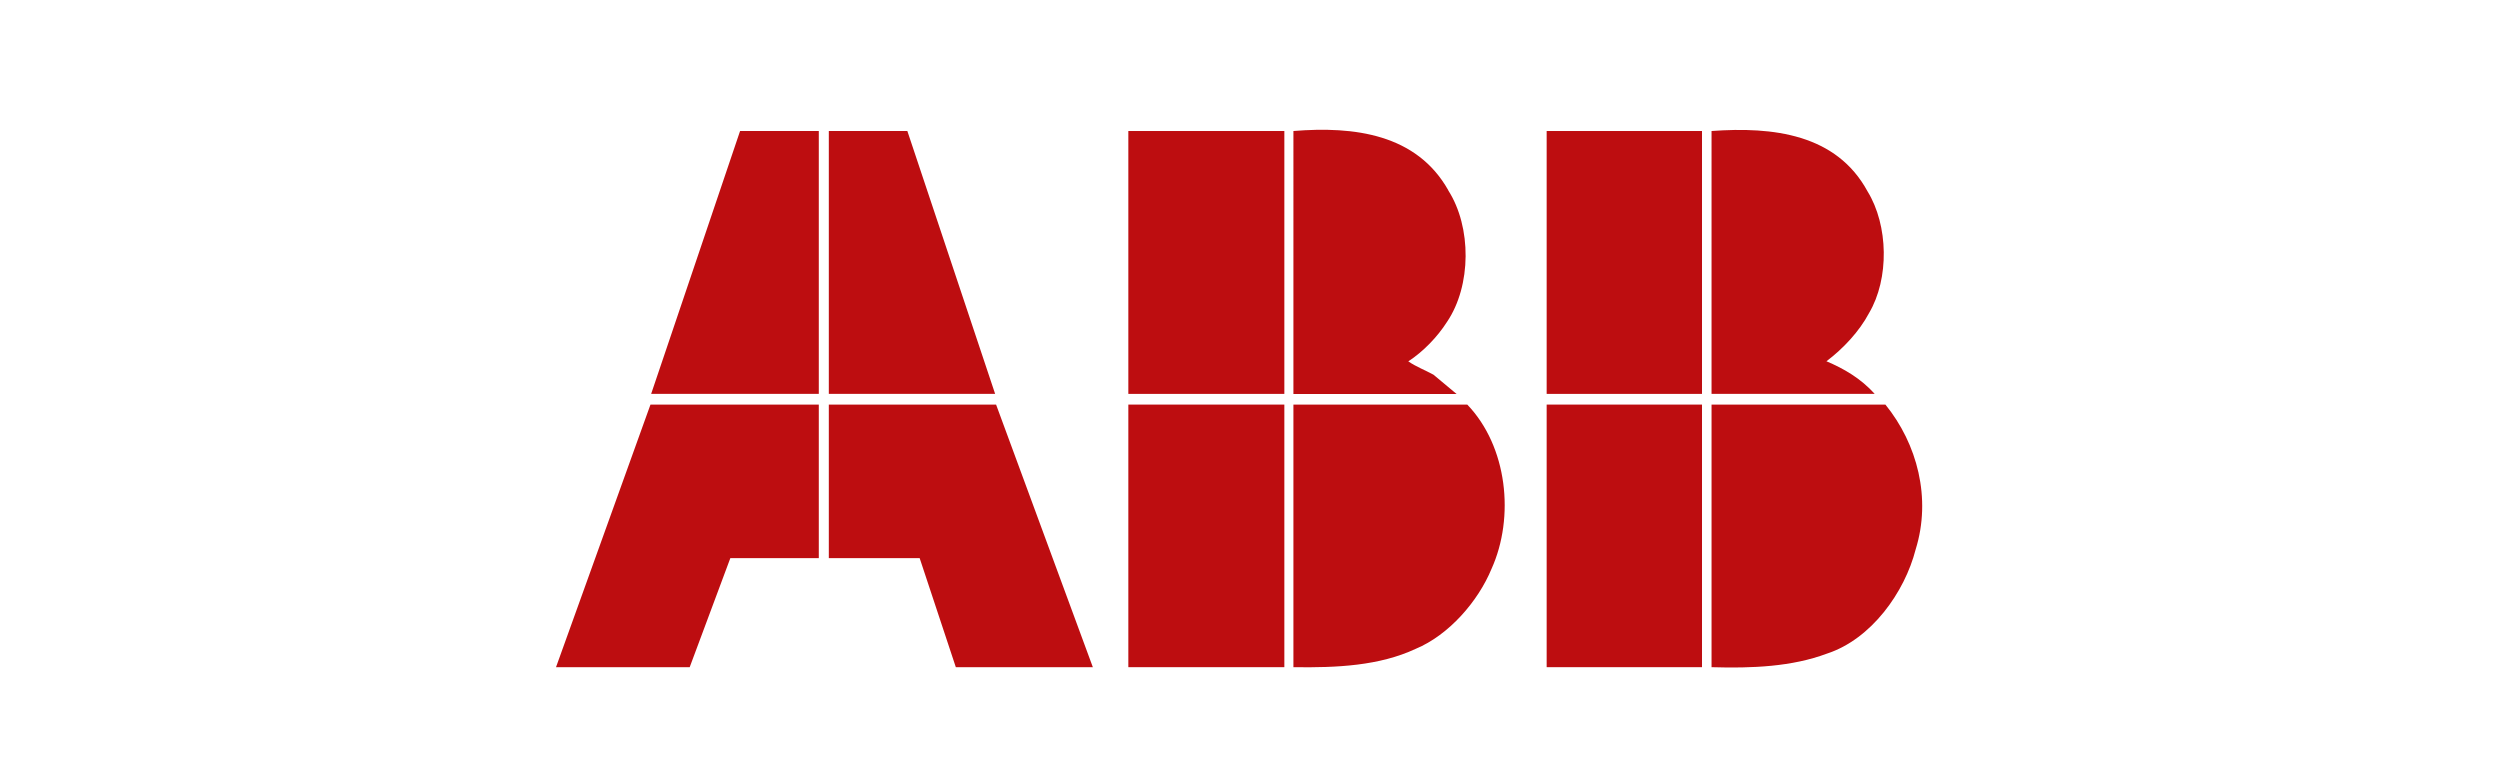
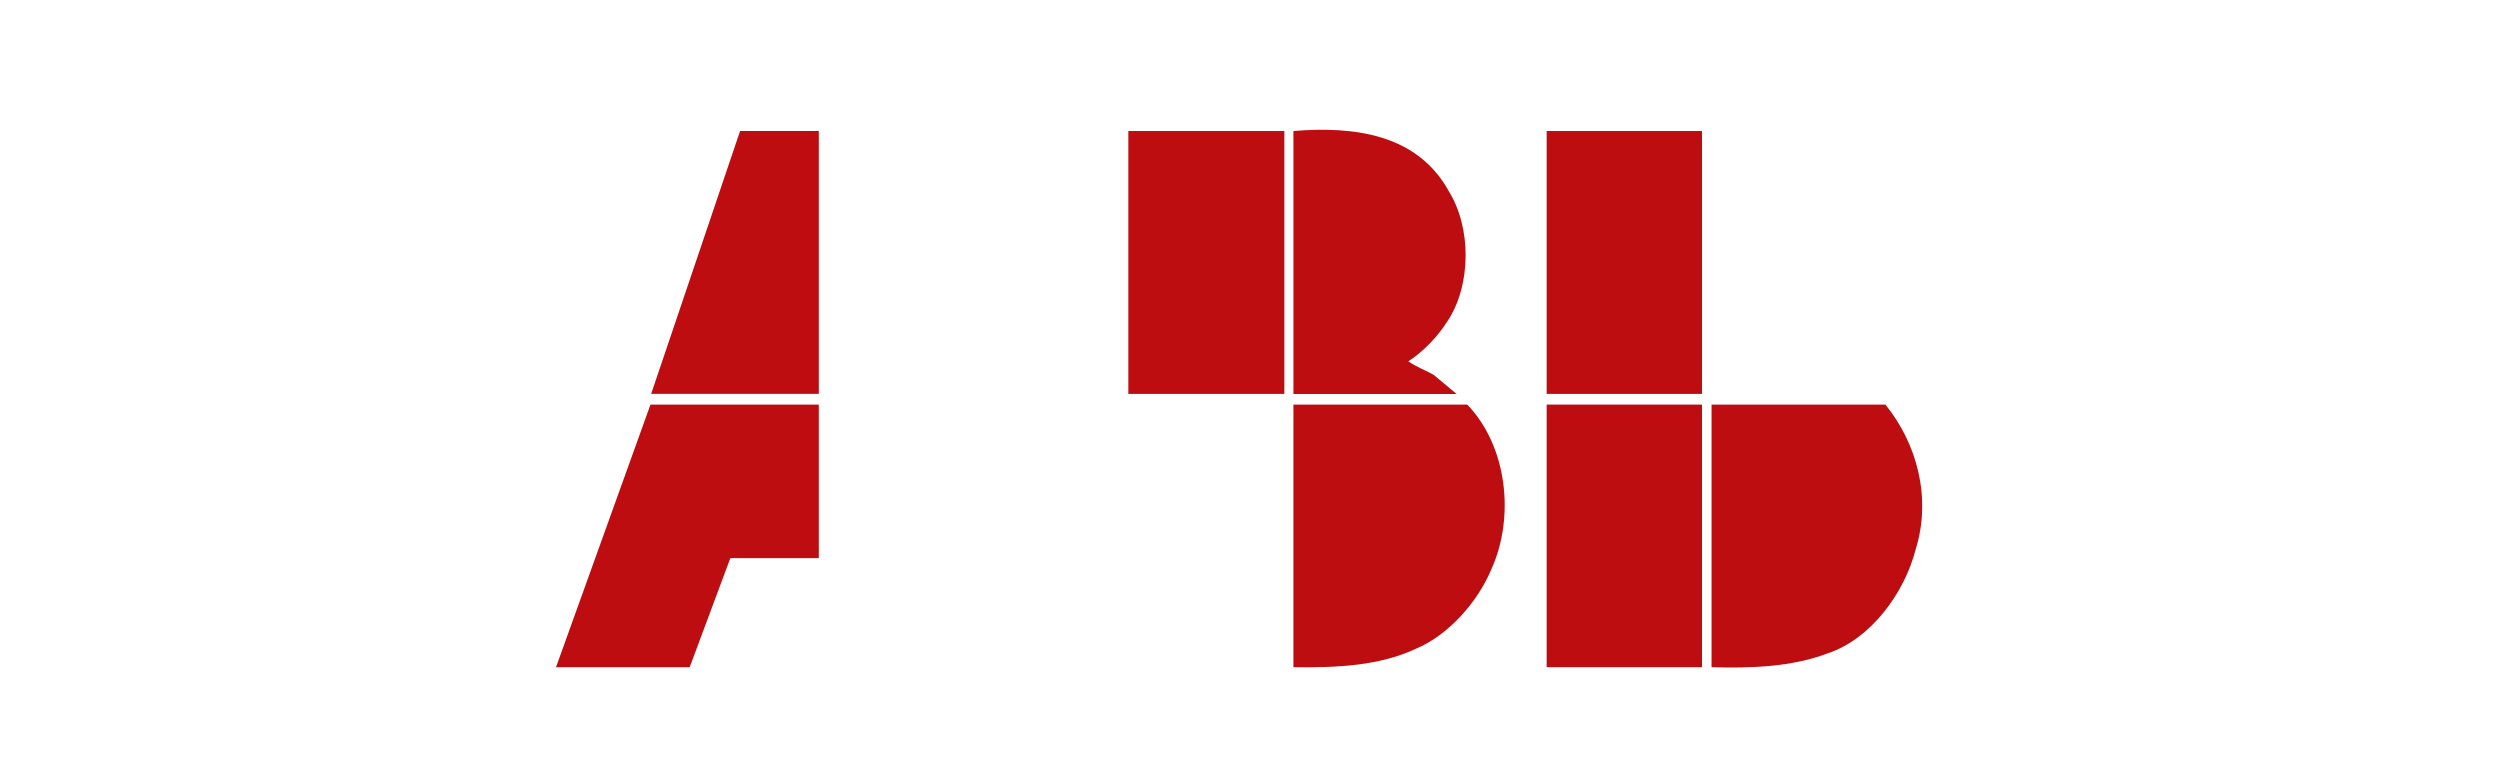
<svg xmlns="http://www.w3.org/2000/svg" id="Lager_1" data-name="Lager 1" viewBox="0 0 262 80">
  <defs>
    <style>
      .cls-1 {
        fill: #bd0d10;
      }

      .cls-1, .cls-2 {
        stroke-width: 0px;
      }

      .cls-2 {
        fill: #fff;
      }
    </style>
  </defs>
-   <rect class="cls-2" width="262" height="80" />
  <g>
    <path class="cls-1" d="M151.77,19.94c2.47,3.86,2.44,10-.12,13.79-1,1.57-2.49,3.12-4.06,4.14.82.57,1.77.92,2.64,1.4.8.67,1.62,1.35,2.42,2.02h-17.1V13.73c6.38-.52,12.91.32,16.23,6.21Z" />
-     <path class="cls-1" d="M195.72,20.06c2.19,3.56,2.29,9.15.15,12.76-1,1.89-2.69,3.71-4.46,5.04,1.82.77,3.59,1.79,5.06,3.42h-17.1V13.73c6.46-.47,13.09.32,16.35,6.33Z" />
    <polygon class="cls-1" points="85.81 41.28 68.24 41.28 77.56 13.73 85.81 13.73 85.81 41.28" />
-     <polygon class="cls-1" points="104.29 41.28 86.86 41.28 86.86 13.73 95.09 13.73 104.29 41.28" />
    <rect class="cls-1" x="118.25" y="13.73" width="16.35" height="27.55" />
    <rect class="cls-1" x="162.09" y="13.73" width="16.28" height="27.55" />
    <polygon class="cls-1" points="85.81 58.49 76.54 58.49 72.28 69.92 58.27 69.92 68.17 42.4 85.81 42.4 85.81 58.49" />
-     <polygon class="cls-1" points="114.53 69.92 100.17 69.92 96.38 58.49 96.38 58.49 86.86 58.49 86.86 42.4 104.39 42.4 114.53 69.92" />
-     <rect class="cls-1" x="118.25" y="42.4" width="16.35" height="27.52" />
    <path class="cls-1" d="M153.77,42.4c4.21,4.39,4.99,11.79,2.54,17.22-1.4,3.39-4.46,6.93-7.95,8.38-3.79,1.77-8.23,1.99-12.81,1.92v-27.52h18.22Z" />
    <rect class="cls-1" x="162.09" y="42.4" width="16.28" height="27.52" />
    <path class="cls-1" d="M197.59,42.4c3.34,4.11,4.84,9.82,3.17,15.18-1.15,4.49-4.64,9.4-9.3,10.92-3.66,1.37-7.83,1.55-12.09,1.42v-27.52h18.22Z" />
  </g>
</svg>